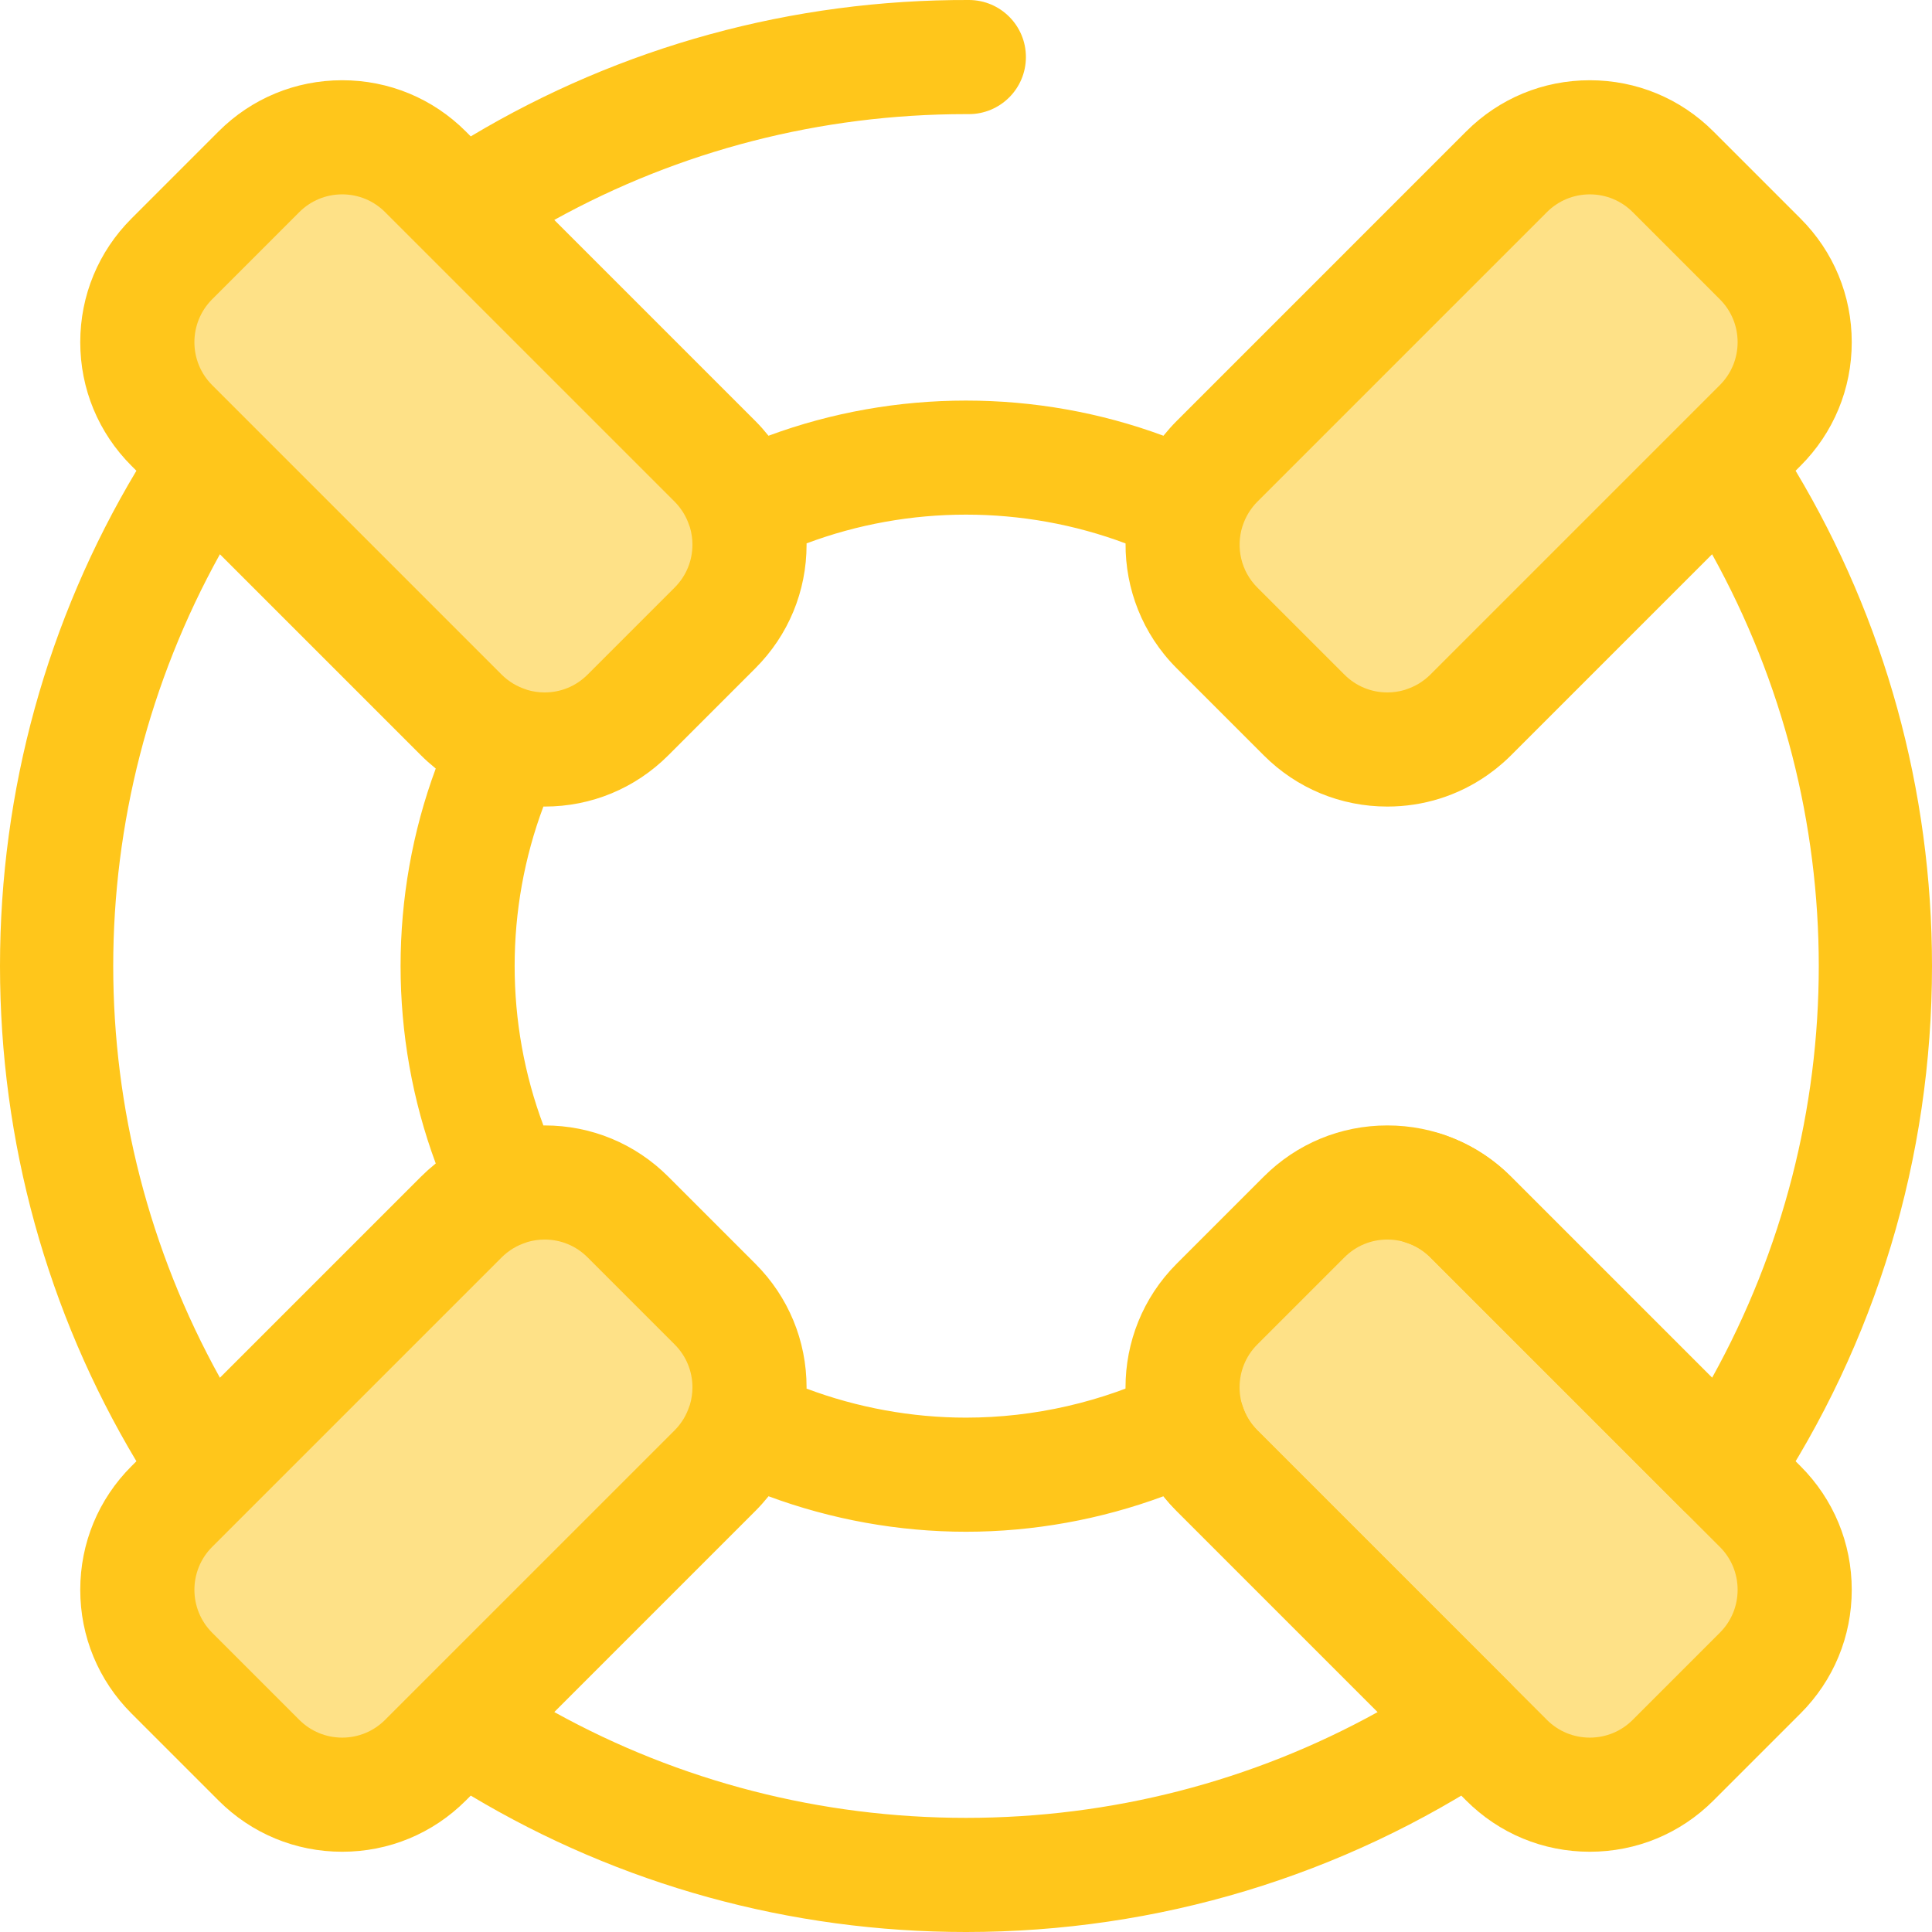
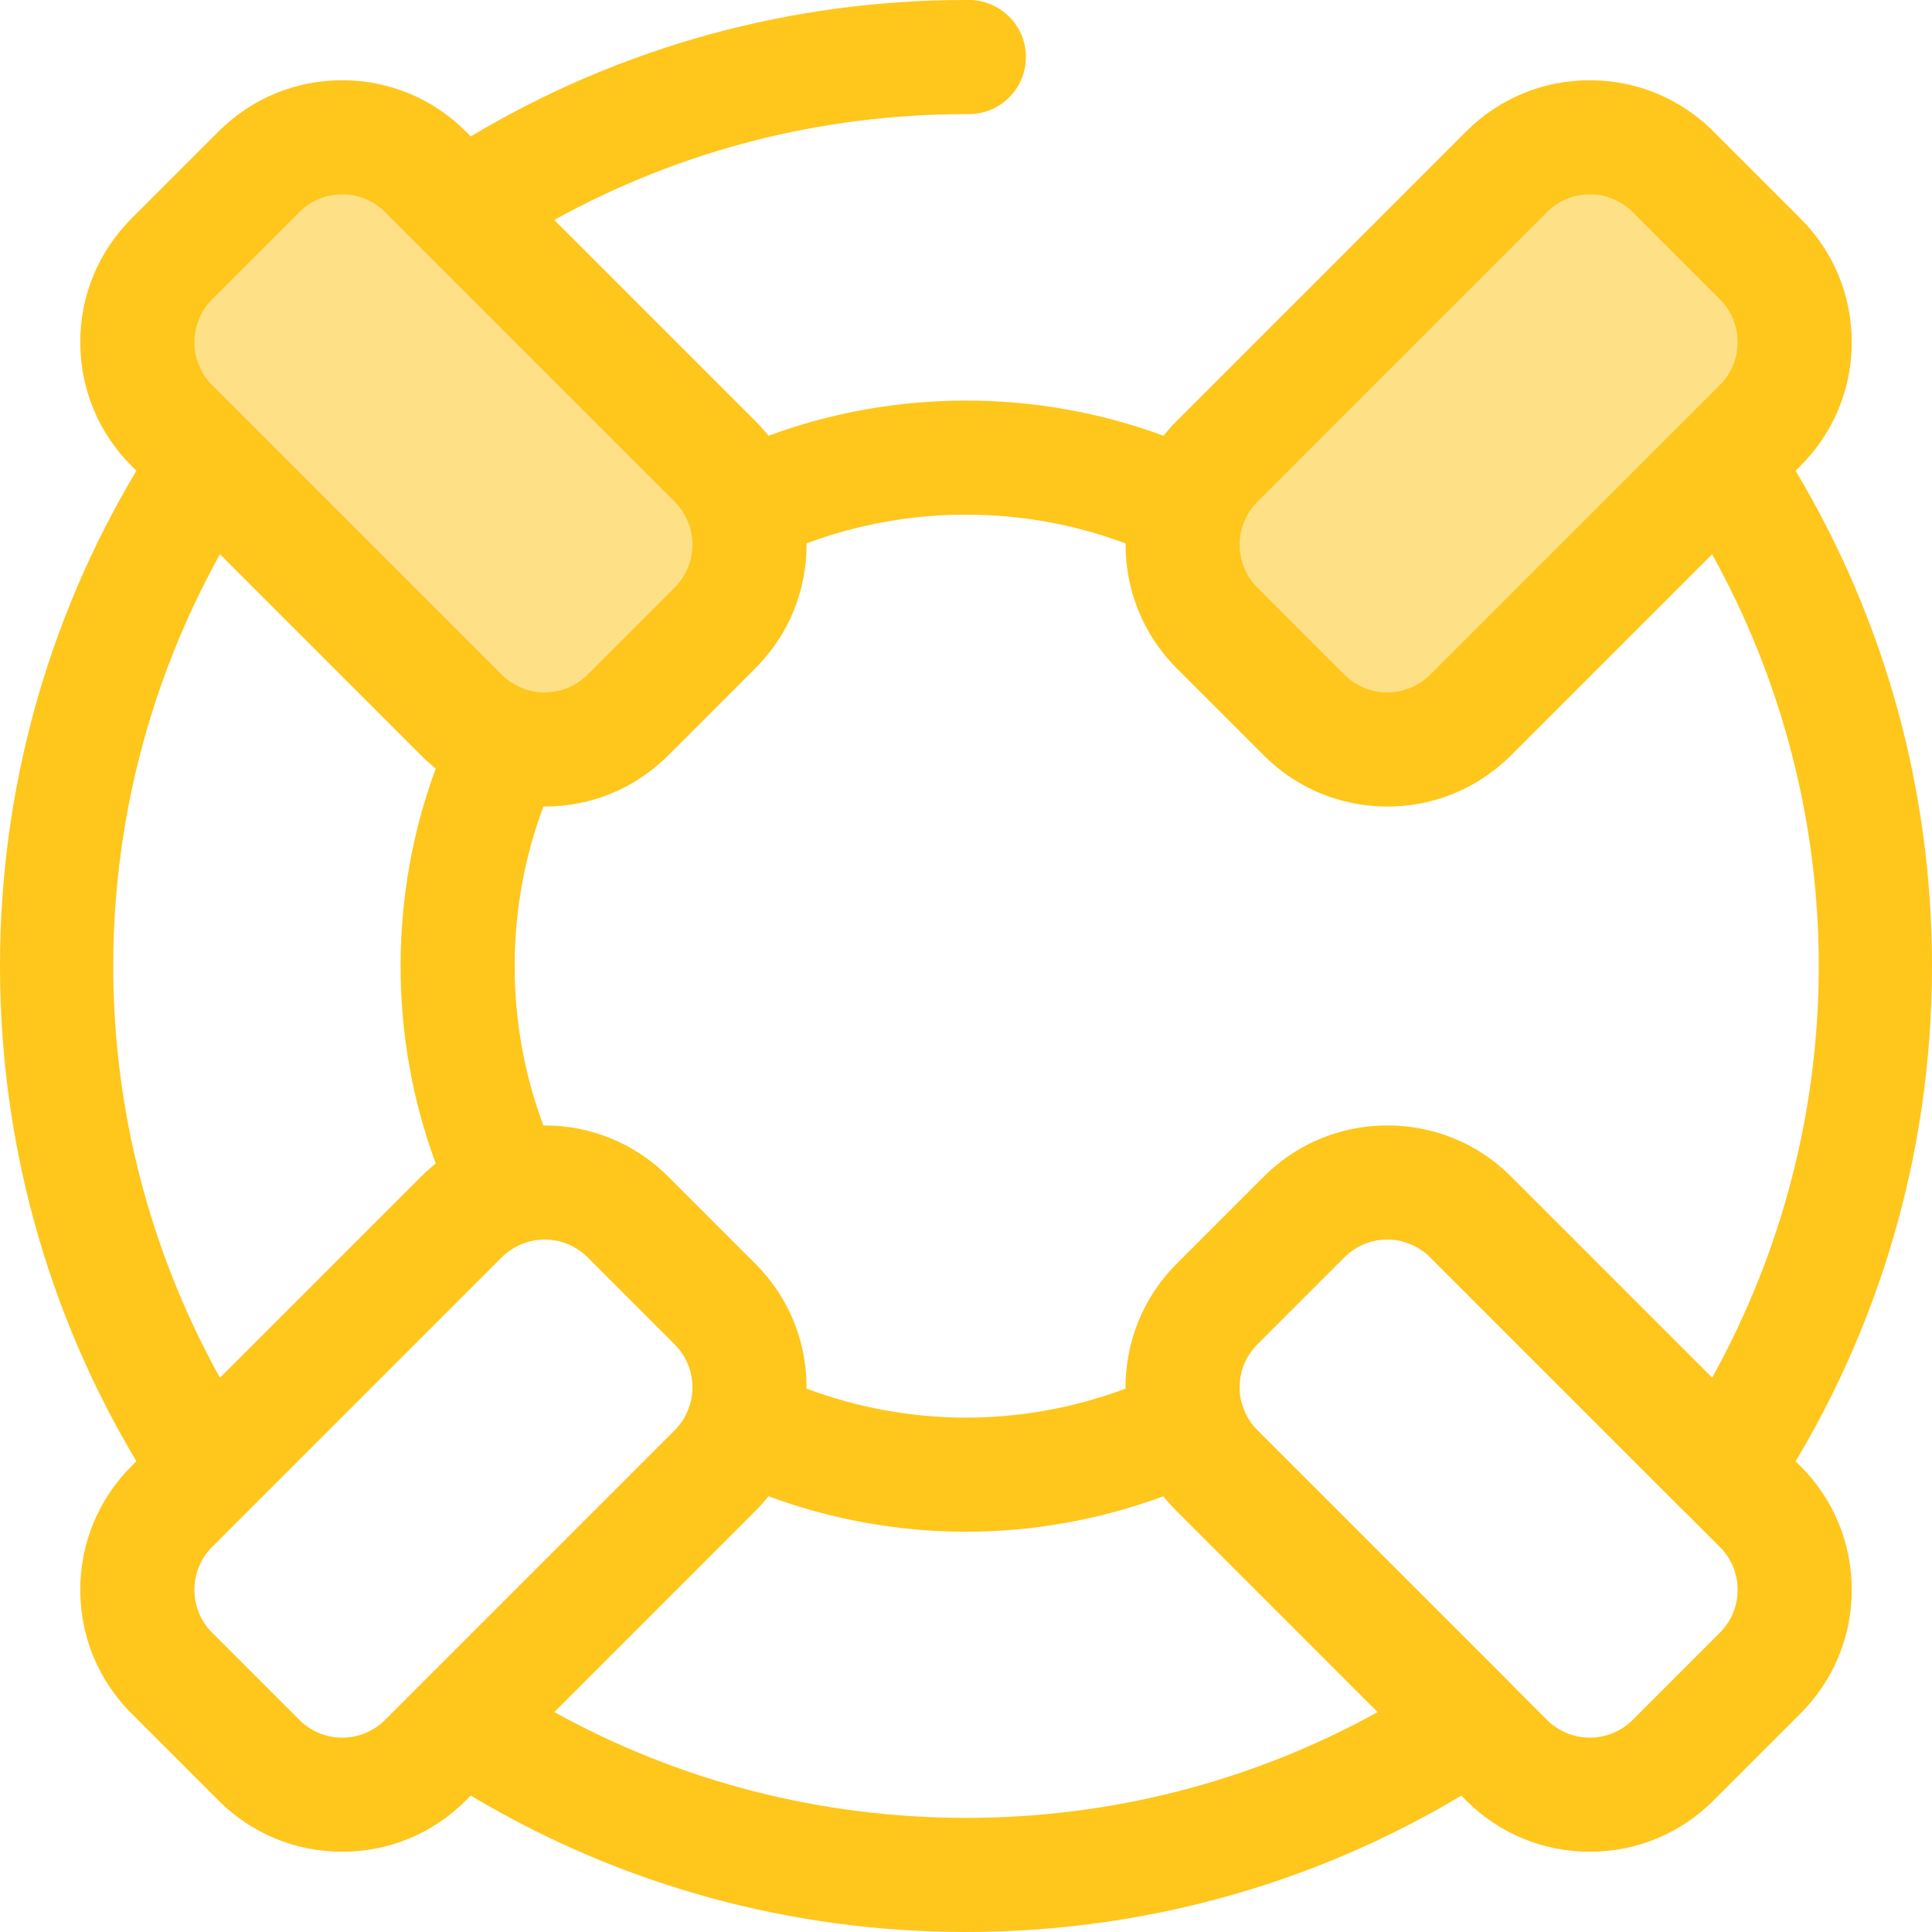
<svg xmlns="http://www.w3.org/2000/svg" height="800px" width="800px" version="1.1" id="Layer_1" viewBox="0 0 512.002 512.002" xml:space="preserve">
  <g>
    <path style="fill:#FEE187;" d="M345.602,189.486l-23.087-23.087c-12.187-12.187-12.187-31.945,0-44.132l76.736-76.736   c12.187-12.187,31.945-12.187,44.132,0l23.087,23.087c12.187,12.187,12.187,31.945,0,44.132l-76.736,76.737   C377.547,201.673,357.789,201.673,345.602,189.486z" />
-     <path style="fill:#FEE187;" d="M68.616,466.471l-23.087-23.087c-12.187-12.187-12.187-31.945,0-44.132l76.736-76.736   c12.187-12.187,31.945-12.187,44.132,0l23.087,23.087c12.187,12.187,12.187,31.945,0,44.132l-76.737,76.736   C100.561,478.658,80.803,478.658,68.616,466.471z" />
-     <path style="fill:#FEE187;" d="M322.514,345.602l23.087-23.087c12.187-12.187,31.945-12.187,44.132,0l76.737,76.736   c12.187,12.187,12.187,31.945,0,44.132l-23.087,23.087c-12.187,12.187-31.945,12.187-44.132,0l-76.736-76.736   C310.327,377.547,310.327,357.789,322.514,345.602z" />
  </g>
  <path style="fill:#FFC61B;" d="M421.317,490.734c-12.374,0-24.008-4.819-32.759-13.569l-76.736-76.738  c-18.062-18.062-18.062-47.453,0-65.518l23.088-23.088c8.75-8.75,20.383-13.569,32.759-13.569c12.376,0,24.009,4.819,32.759,13.57  l76.736,76.736c8.75,8.751,13.57,20.384,13.57,32.76c0,12.374-4.821,24.008-13.57,32.759l-23.087,23.087  C445.326,485.915,433.692,490.734,421.317,490.734z M367.668,328.496c-4.296,0-8.335,1.672-11.373,4.711l-23.088,23.088  c-6.271,6.271-6.271,16.475,0,22.746l76.737,76.738c3.038,3.038,7.077,4.71,11.373,4.71c4.298,0,8.337-1.672,11.373-4.712  l23.087-23.087c3.04-3.038,4.712-7.077,4.712-11.373c0-4.296-1.672-8.335-4.712-11.373l-76.736-76.736  C376.002,330.169,371.964,328.496,367.668,328.496z" />
  <path style="fill:#FEE187;" d="M45.529,68.616l23.087-23.087c12.187-12.187,31.945-12.187,44.132,0l76.736,76.736  c12.187,12.187,12.187,31.945,0,44.132l-23.087,23.087c-12.187,12.187-31.945,12.187-44.132,0l-76.737-76.736  C33.342,100.561,33.342,80.803,45.529,68.616z" />
  <path style="fill:#FFC61B;" d="M475.852,124.753l1.311-1.311c8.75-8.751,13.57-20.384,13.57-32.76  c0-12.374-4.821-24.008-13.57-32.759l-23.087-23.088c-8.751-8.75-20.384-13.569-32.76-13.569c-12.374,0-24.008,4.819-32.759,13.569  l-76.736,76.738c-0.594,0.594-1.167,1.204-1.722,1.822c-0.194,0.216-0.377,0.44-0.566,0.659c-0.351,0.407-0.703,0.814-1.037,1.228  c-0.053,0.067-0.112,0.129-0.165,0.195c-33.584-12.426-71.085-12.427-104.67,0.003c-0.499-0.625-1.015-1.238-1.547-1.839  c-0.062-0.07-0.119-0.142-0.181-0.212c-0.567-0.631-1.148-1.252-1.753-1.857l-53.29-53.288  c33.262-18.4,70.606-28.041,109.099-28.041c0.254,0,0.514,0.005,0.768,0.002c8.329,0,15.095-6.74,15.12-15.075  c0.027-8.352-6.722-15.143-15.074-15.169c-46.796-0.157-92.23,12.32-132.05,36.146l-1.311-1.313  c-8.751-8.75-20.384-13.569-32.76-13.569c-12.374,0-24.008,4.819-32.759,13.569L34.837,57.923  c-8.75,8.751-13.569,20.384-13.569,32.759c0,12.376,4.819,24.009,13.569,32.76l1.311,1.311C12.467,164.326,0,209.438,0,256  s12.467,91.674,36.148,131.247l-1.311,1.311c-8.75,8.751-13.569,20.384-13.569,32.76c0,12.374,4.819,24.008,13.569,32.759  l23.088,23.088c8.751,8.75,20.384,13.569,32.759,13.569c12.376,0,24.009-4.819,32.76-13.569l1.311-1.311  c39.573,23.681,84.683,36.148,131.247,36.148c50.749,0,99.776-14.798,141.787-42.797c3.77-2.513,6.215-6.584,6.661-11.092  c0.448-4.509-1.152-8.979-4.355-12.184l-66.886-66.888c-1.795-1.793-3.106-3.947-3.9-6.401c-1.347-4.165-4.432-7.541-8.459-9.258  c-4.025-1.716-8.601-1.604-12.536,0.31c-16.159,7.848-34.247,11.998-52.311,11.998c-14.402,0-28.818-2.646-42.26-7.693  c0-0.109,0.008-0.218,0.008-0.327c0-12.376-4.819-24.009-13.569-32.76l-23.087-23.087c-8.751-8.751-20.384-13.57-32.76-13.57  c-0.109,0-0.218,0.008-0.327,0.008c-10.162-27.094-10.162-57.426,0-84.52c0.109,0,0.218,0.008,0.327,0.008  c12.376,0,24.009-4.819,32.76-13.569l23.087-23.087c8.751-8.751,13.57-20.384,13.57-32.76c0-0.109-0.008-0.218-0.008-0.327  c27.1-10.163,57.442-10.16,84.542,0.008c-0.082,11.969,4.428,23.965,13.539,33.078l23.088,23.087  c8.75,8.751,20.383,13.57,32.759,13.57c9.551,0,18.653-2.882,26.336-8.214c0.118-0.082,0.233-0.165,0.351-0.248  c0.555-0.393,1.102-0.798,1.642-1.217c0.191-0.148,0.381-0.295,0.57-0.445c0.487-0.39,0.963-0.792,1.437-1.204  c0.184-0.16,0.374-0.318,0.556-0.481c0.635-0.569,1.26-1.154,1.866-1.76l53.294-53.294c37.698,67.987,37.698,150.247,0,218.233  l-53.296-53.296c-5.213-5.213-11.432-9.011-18.482-11.29c-7.947-2.572-16.474,1.789-19.042,9.736  c-2.569,7.947,1.789,16.471,9.736,19.04c2.454,0.794,4.609,2.107,6.403,3.901l66.886,66.886c2.85,2.849,6.704,4.429,10.691,4.429  c0.496,0,0.994-0.024,1.493-0.074c4.508-0.446,8.579-2.891,11.092-6.661c27.998-42.009,42.797-91.039,42.797-141.787  C512,209.438,499.533,164.326,475.852,124.753z M203.669,396.524c16.672,6.18,34.516,9.407,52.331,9.407s35.659-3.227,52.331-9.407  c1.083,1.356,2.246,2.658,3.49,3.901l53.287,53.288C331.852,472.11,294.492,481.756,256,481.756  c-38.493,0-75.852-9.646-109.108-28.042l53.287-53.288c0.588-0.588,1.155-1.193,1.709-1.807c0.163-0.181,0.318-0.369,0.478-0.552  c0.393-0.451,0.78-0.903,1.154-1.367C203.566,396.641,203.62,396.585,203.669,396.524z M178.792,356.295  c3.038,3.038,4.712,7.077,4.712,11.373c0,1.582-0.231,3.127-0.67,4.603c-0.044,0.124-0.1,0.242-0.141,0.367  c-0.383,1.184-0.892,2.294-1.512,3.331c-0.041,0.068-0.08,0.138-0.122,0.204c-0.262,0.423-0.55,0.83-0.851,1.226  c-0.077,0.1-0.145,0.204-0.225,0.302c-0.37,0.464-0.764,0.913-1.189,1.338l-33.442,33.444l-43.294,43.294  c-3.038,3.038-7.077,4.712-11.373,4.712c-4.296,0-8.335-1.672-11.373-4.712l-23.088-23.088c-6.271-6.271-6.271-16.475,0-22.746  l17.46-17.46l59.278-59.277c0.425-0.425,0.874-0.818,1.338-1.189c0.098-0.079,0.201-0.147,0.301-0.224  c0.398-0.302,0.804-0.591,1.229-0.854c0.067-0.041,0.135-0.08,0.201-0.121c1.037-0.622,2.149-1.131,3.333-1.514  c0.126-0.041,0.243-0.097,0.367-0.141c1.474-0.439,3.021-0.668,4.603-0.668c4.296,0,8.335,1.672,11.373,4.712L178.792,356.295z   M115.477,203.67c-12.426,33.58-12.426,71.081,0,104.661c-0.062,0.05-0.119,0.104-0.181,0.154c-0.463,0.374-0.916,0.762-1.367,1.155  c-0.181,0.159-0.367,0.31-0.546,0.472c-0.581,0.523-1.151,1.062-1.709,1.617c-0.033,0.032-0.068,0.062-0.1,0.095l-22.309,22.305  l-30.986,30.986c-37.699-67.985-37.699-150.246,0-218.231l53.294,53.294c0.587,0.588,1.19,1.154,1.803,1.706  c0.188,0.169,0.383,0.328,0.573,0.494c0.443,0.387,0.891,0.768,1.346,1.137C115.357,203.565,115.415,203.621,115.477,203.67z   M178.792,155.705l-23.087,23.087c-3.038,3.038-7.077,4.712-11.373,4.712c-1.582,0-3.127-0.231-4.603-0.67  c-0.124-0.044-0.242-0.1-0.367-0.141c-1.181-0.383-2.289-0.891-3.325-1.509c-0.071-0.044-0.144-0.085-0.216-0.13  c-0.419-0.259-0.82-0.544-1.213-0.842c-0.104-0.079-0.213-0.151-0.315-0.234c-0.463-0.37-0.91-0.762-1.335-1.187l-33.441-33.441  l-43.294-43.294c-6.271-6.271-6.271-16.475,0-22.746L79.31,56.221c3.038-3.038,7.077-4.712,11.373-4.712  c4.296,0,8.335,1.672,11.373,4.71l17.46,17.46l59.277,59.278c0.425,0.425,0.818,0.874,1.189,1.338  c0.079,0.098,0.147,0.201,0.222,0.299c0.302,0.399,0.593,0.806,0.856,1.231c0.041,0.065,0.08,0.133,0.119,0.2  c0.622,1.039,1.131,2.149,1.514,3.334c0.041,0.126,0.097,0.243,0.142,0.367c0.439,1.474,0.668,3.02,0.668,4.602  C183.504,148.629,181.831,152.669,178.792,155.705z M333.208,155.707c-4.375-4.375-5.687-10.658-3.96-16.19  c0.018-0.053,0.042-0.101,0.059-0.154c0.191-0.591,0.416-1.163,0.667-1.718c0.021-0.047,0.044-0.094,0.065-0.142  c0.221-0.476,0.469-0.935,0.733-1.382c0.065-0.109,0.125-0.221,0.194-0.328c0.242-0.39,0.51-0.764,0.785-1.131  c0.092-0.121,0.174-0.248,0.269-0.367c0.367-0.461,0.758-0.906,1.18-1.326c0.003-0.003,0.006-0.008,0.011-0.011l76.736-76.736  c3.038-3.038,7.077-4.712,11.373-4.712c4.298,0,8.337,1.672,11.373,4.71l23.084,23.091c3.04,3.038,4.712,7.077,4.712,11.373  s-1.672,8.335-4.712,11.373l-41,41l-35.736,35.736c-0.425,0.425-0.874,0.818-1.338,1.189c-0.098,0.079-0.201,0.147-0.299,0.222  c-0.399,0.302-0.806,0.593-1.231,0.856c-0.065,0.041-0.133,0.08-0.2,0.119c-1.039,0.622-2.149,1.131-3.334,1.514  c-0.13,0.042-0.251,0.1-0.38,0.144c-1.471,0.436-3.012,0.665-4.59,0.665c-4.296,0-8.335-1.672-11.373-4.712L333.208,155.707z" />
</svg>